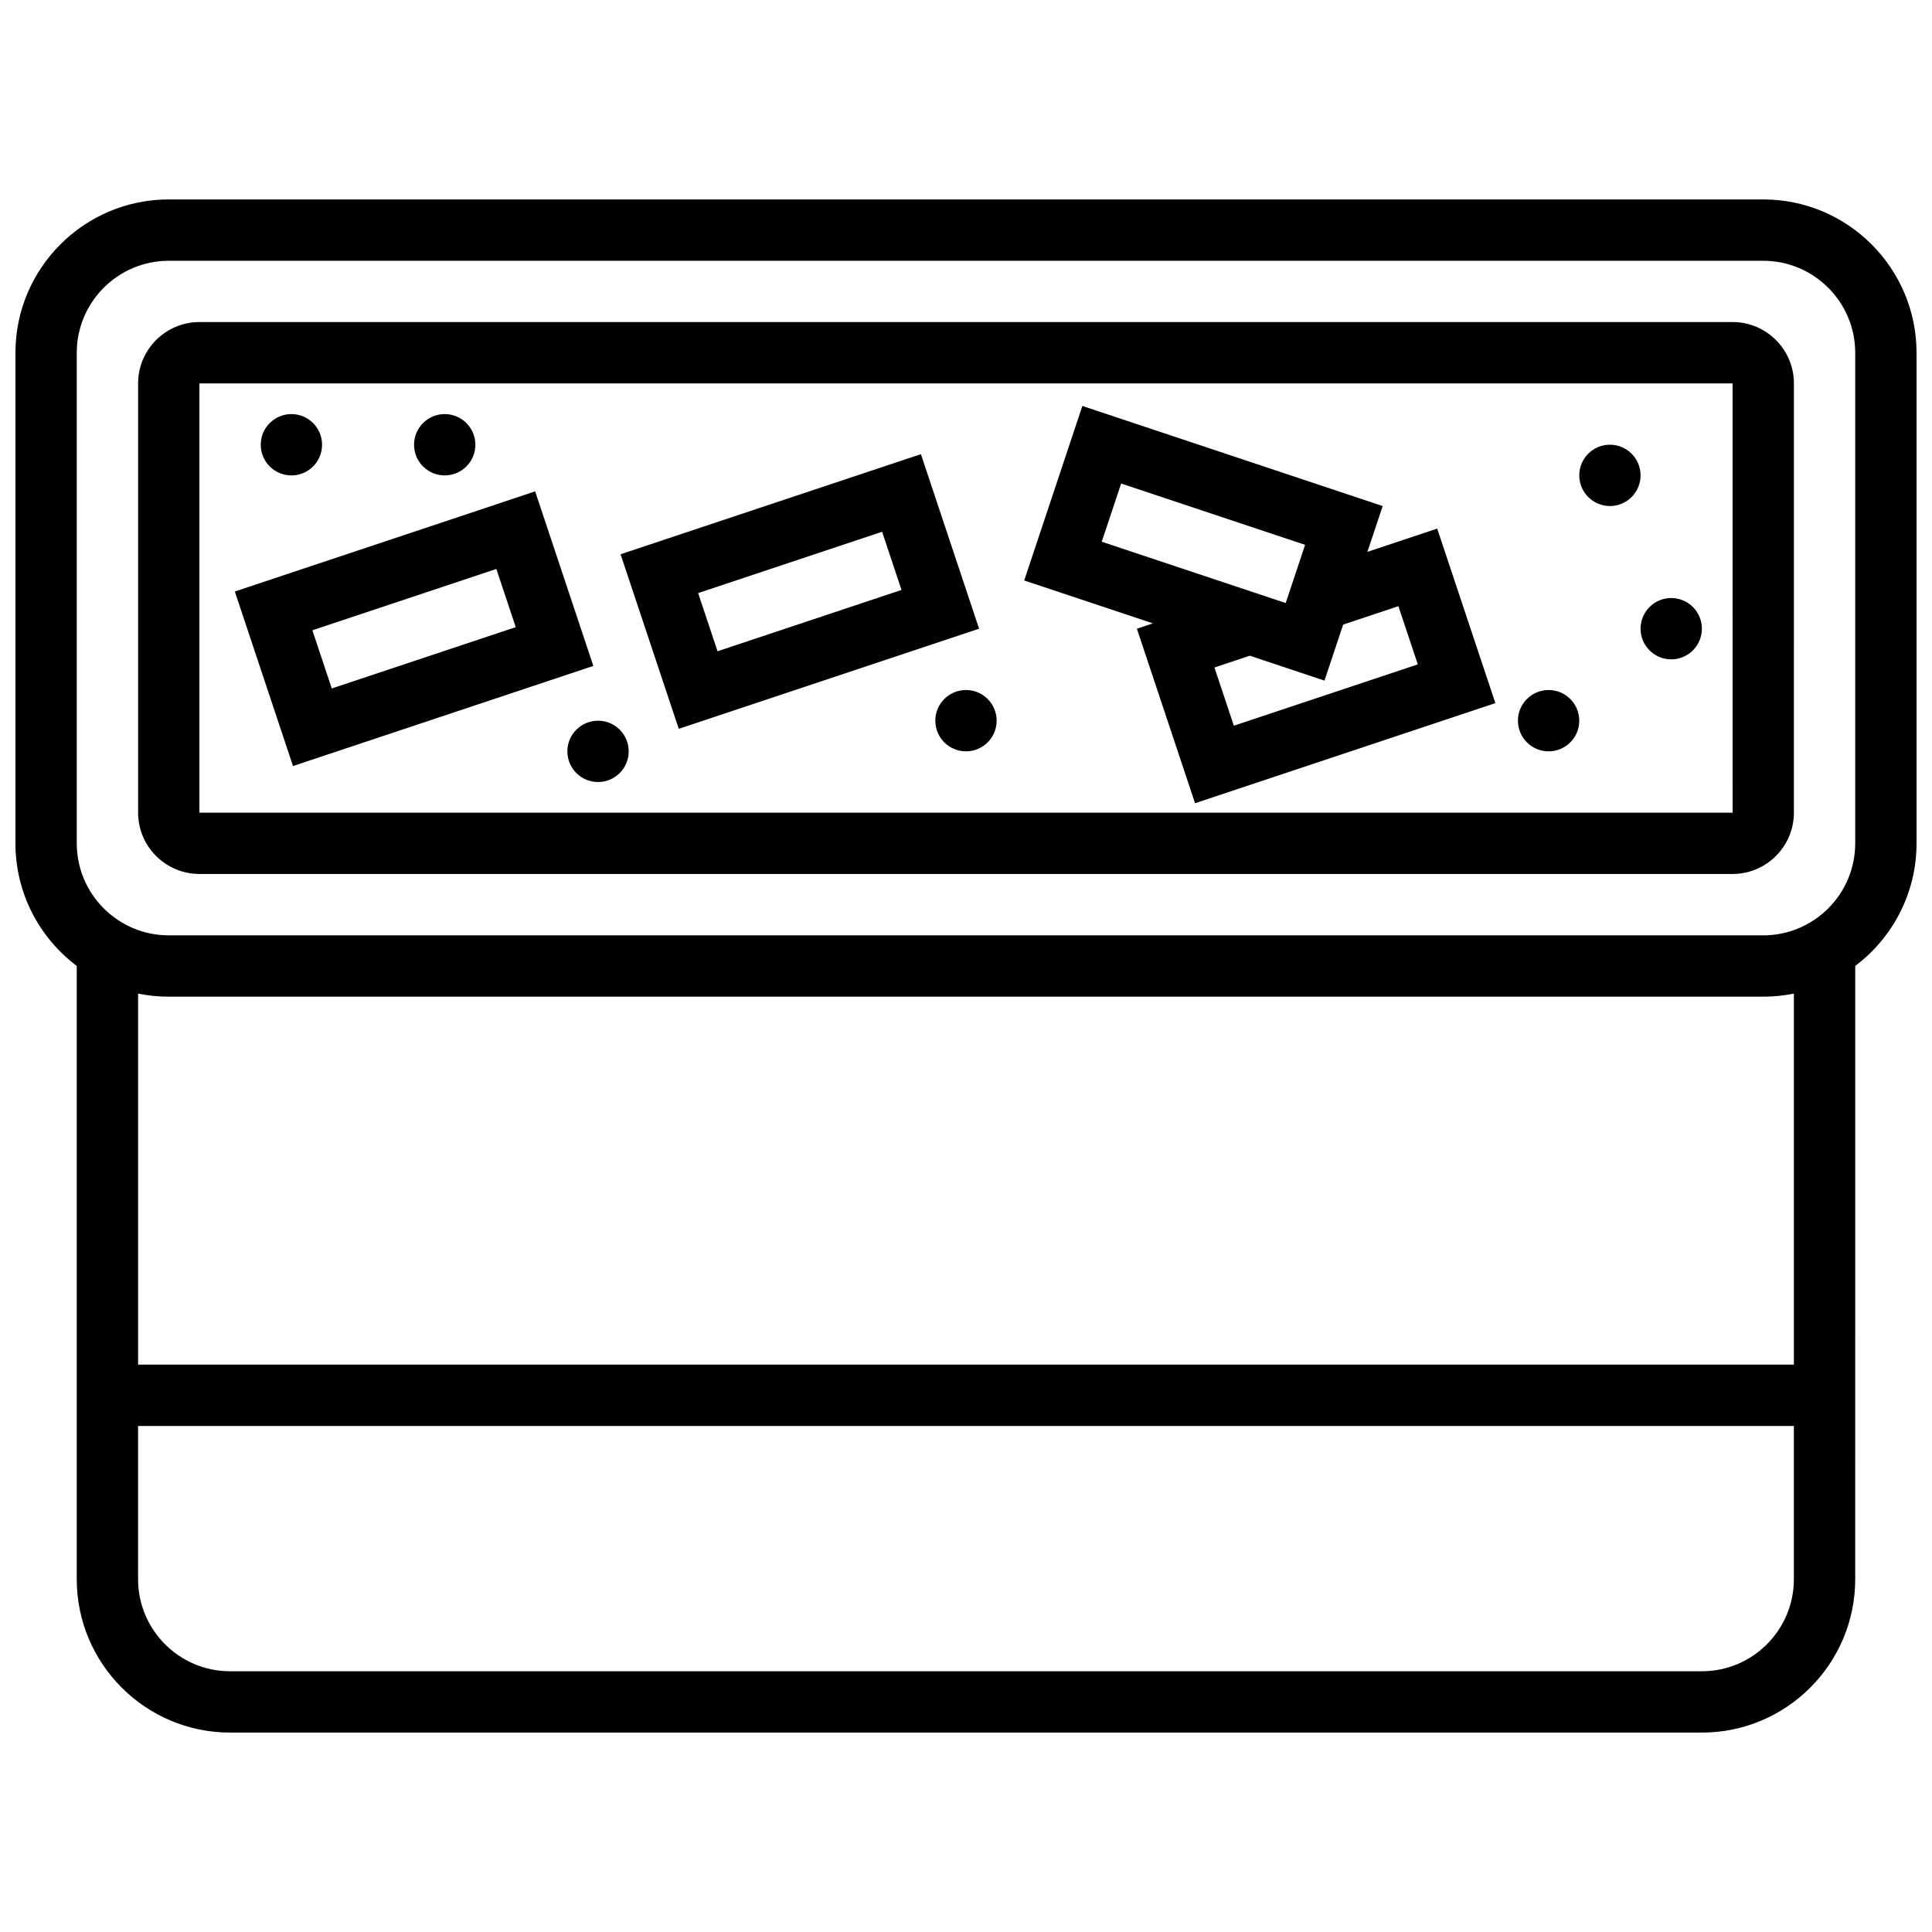
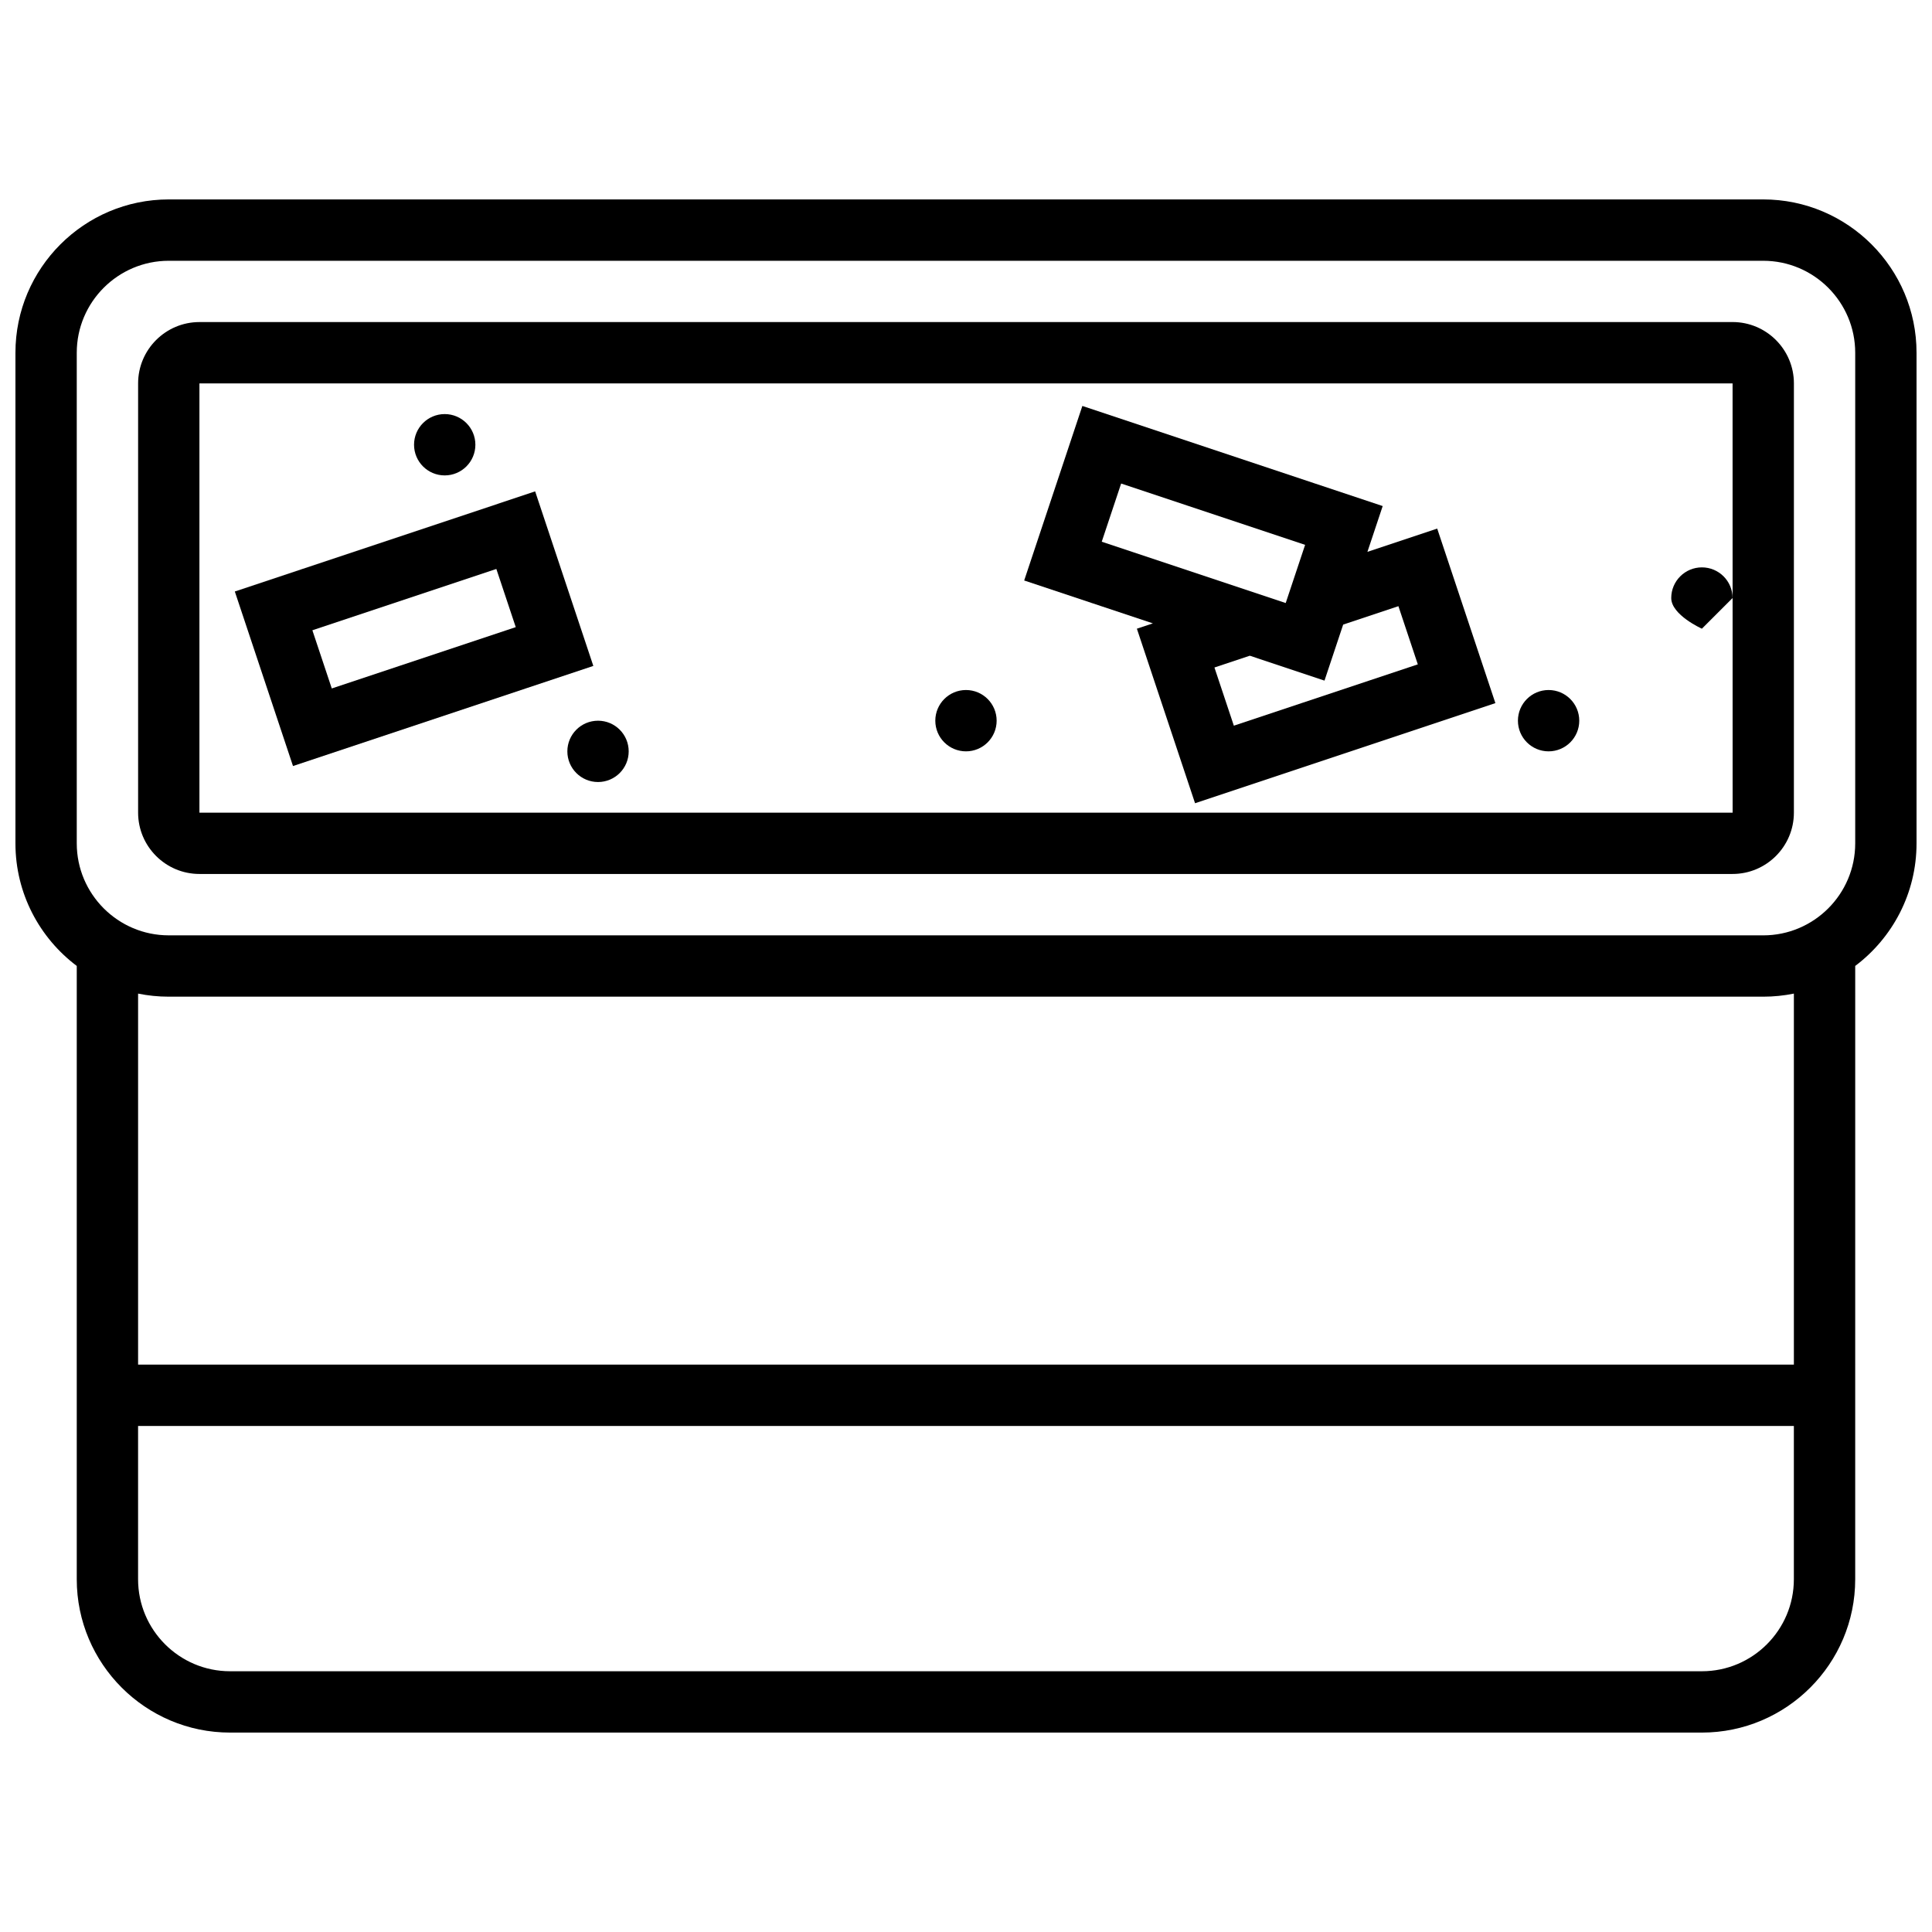
<svg xmlns="http://www.w3.org/2000/svg" width="800px" height="800px" version="1.1" viewBox="144 144 512 512">
  <defs>
    <clipPath id="a">
      <path d="m148.09 196h503.81v408h-503.81z" />
    </clipPath>
  </defs>
  <path d="m603.15 229.35h-406.3c-8.961 0-16.25 7.293-16.25 16.25v113.76c0 8.961 7.293 16.25 16.25 16.25h406.3c8.961 0 16.25-7.293 16.25-16.25l0.004-113.76c0-8.961-7.289-16.254-16.25-16.254zm0 130.02h-406.3v-113.76h406.3l0.012 113.76h-0.008z" />
  <g clip-path="url(#a)">
    <path d="m611.27 196.85h-422.55c-22.402 0-40.629 18.227-40.629 40.633v130.02c0 13.262 6.391 25.062 16.25 32.48v162.54c0 22.402 18.227 40.629 40.629 40.629h390.05c22.402 0 40.629-18.227 40.629-40.629l0.004-162.54c9.863-7.422 16.25-19.219 16.25-32.48v-130.02c0-22.406-18.227-40.633-40.629-40.633zm-16.25 390.05h-390.05c-13.441 0-24.379-10.938-24.379-24.379v-40.629h438.8v40.629c0 13.445-10.934 24.379-24.375 24.379zm24.375-81.258h-438.8v-98.328c2.625 0.535 5.344 0.816 8.125 0.816h422.55c2.781 0 5.5-0.281 8.125-0.816zm16.254-138.14c0 13.441-10.934 24.379-24.379 24.379l-422.55-0.004c-13.441 0-24.379-10.938-24.379-24.379v-130.01c0-13.441 10.934-24.379 24.379-24.379h422.55c13.441 0 24.379 10.938 24.379 24.379z" />
  </g>
  <path d="m285.82 274.22-79.59 26.531 15.418 46.254 79.59-26.531zm-53.895 52.227-5.141-15.418 48.754-16.25 5.141 15.418z" />
-   <path d="m388.05 264.36-79.59 26.531 15.418 46.254 79.59-26.531zm-53.895 52.227-5.141-15.418 48.754-16.25 5.141 15.418z" />
  <path d="m506.38 290.25 4.047-12.137-79.59-26.531-15.418 46.254 34.105 11.367-4.238 1.41 15.418 46.254 79.59-26.531-15.418-46.25zm-65.266-18.109 48.754 16.25-5.141 15.418-48.754-16.25zm29.867 64.172-5.141-15.418 9.375-3.125 19.789 6.598 4.949-14.844 14.641-4.879 5.141 15.418z" />
-   <path d="m578.77 269.98c0 4.488-3.637 8.125-8.125 8.125s-8.125-3.637-8.125-8.125 3.637-8.129 8.125-8.129 8.125 3.641 8.125 8.129" />
-   <path d="m595.02 310.61c0 4.488-3.641 8.125-8.129 8.125s-8.125-3.637-8.125-8.125 3.637-8.125 8.125-8.125 8.129 3.637 8.129 8.125" />
+   <path d="m595.02 310.61s-8.125-3.637-8.125-8.125 3.637-8.125 8.125-8.125 8.129 3.637 8.129 8.125" />
  <path d="m562.52 334.99c0 4.488-3.641 8.125-8.129 8.125s-8.125-3.637-8.125-8.125c0-4.488 3.637-8.129 8.125-8.129s8.129 3.641 8.129 8.129" />
-   <path d="m229.35 261.86c0 4.488-3.637 8.129-8.125 8.129-4.488 0-8.125-3.641-8.125-8.129 0-4.484 3.637-8.125 8.125-8.125 4.488 0 8.125 3.641 8.125 8.125" />
  <path d="m269.98 261.86c0 4.488-3.641 8.129-8.129 8.129-4.484 0-8.125-3.641-8.125-8.129 0-4.484 3.641-8.125 8.125-8.125 4.488 0 8.129 3.641 8.129 8.125" />
  <path d="m310.61 343.12c0 4.488-3.637 8.125-8.125 8.125s-8.129-3.637-8.129-8.125c0-4.488 3.641-8.125 8.129-8.125s8.125 3.637 8.125 8.125" />
  <path d="m408.12 334.99c0 4.488-3.637 8.125-8.125 8.125s-8.129-3.637-8.129-8.125c0-4.488 3.641-8.129 8.129-8.129s8.125 3.641 8.125 8.129" />
</svg>